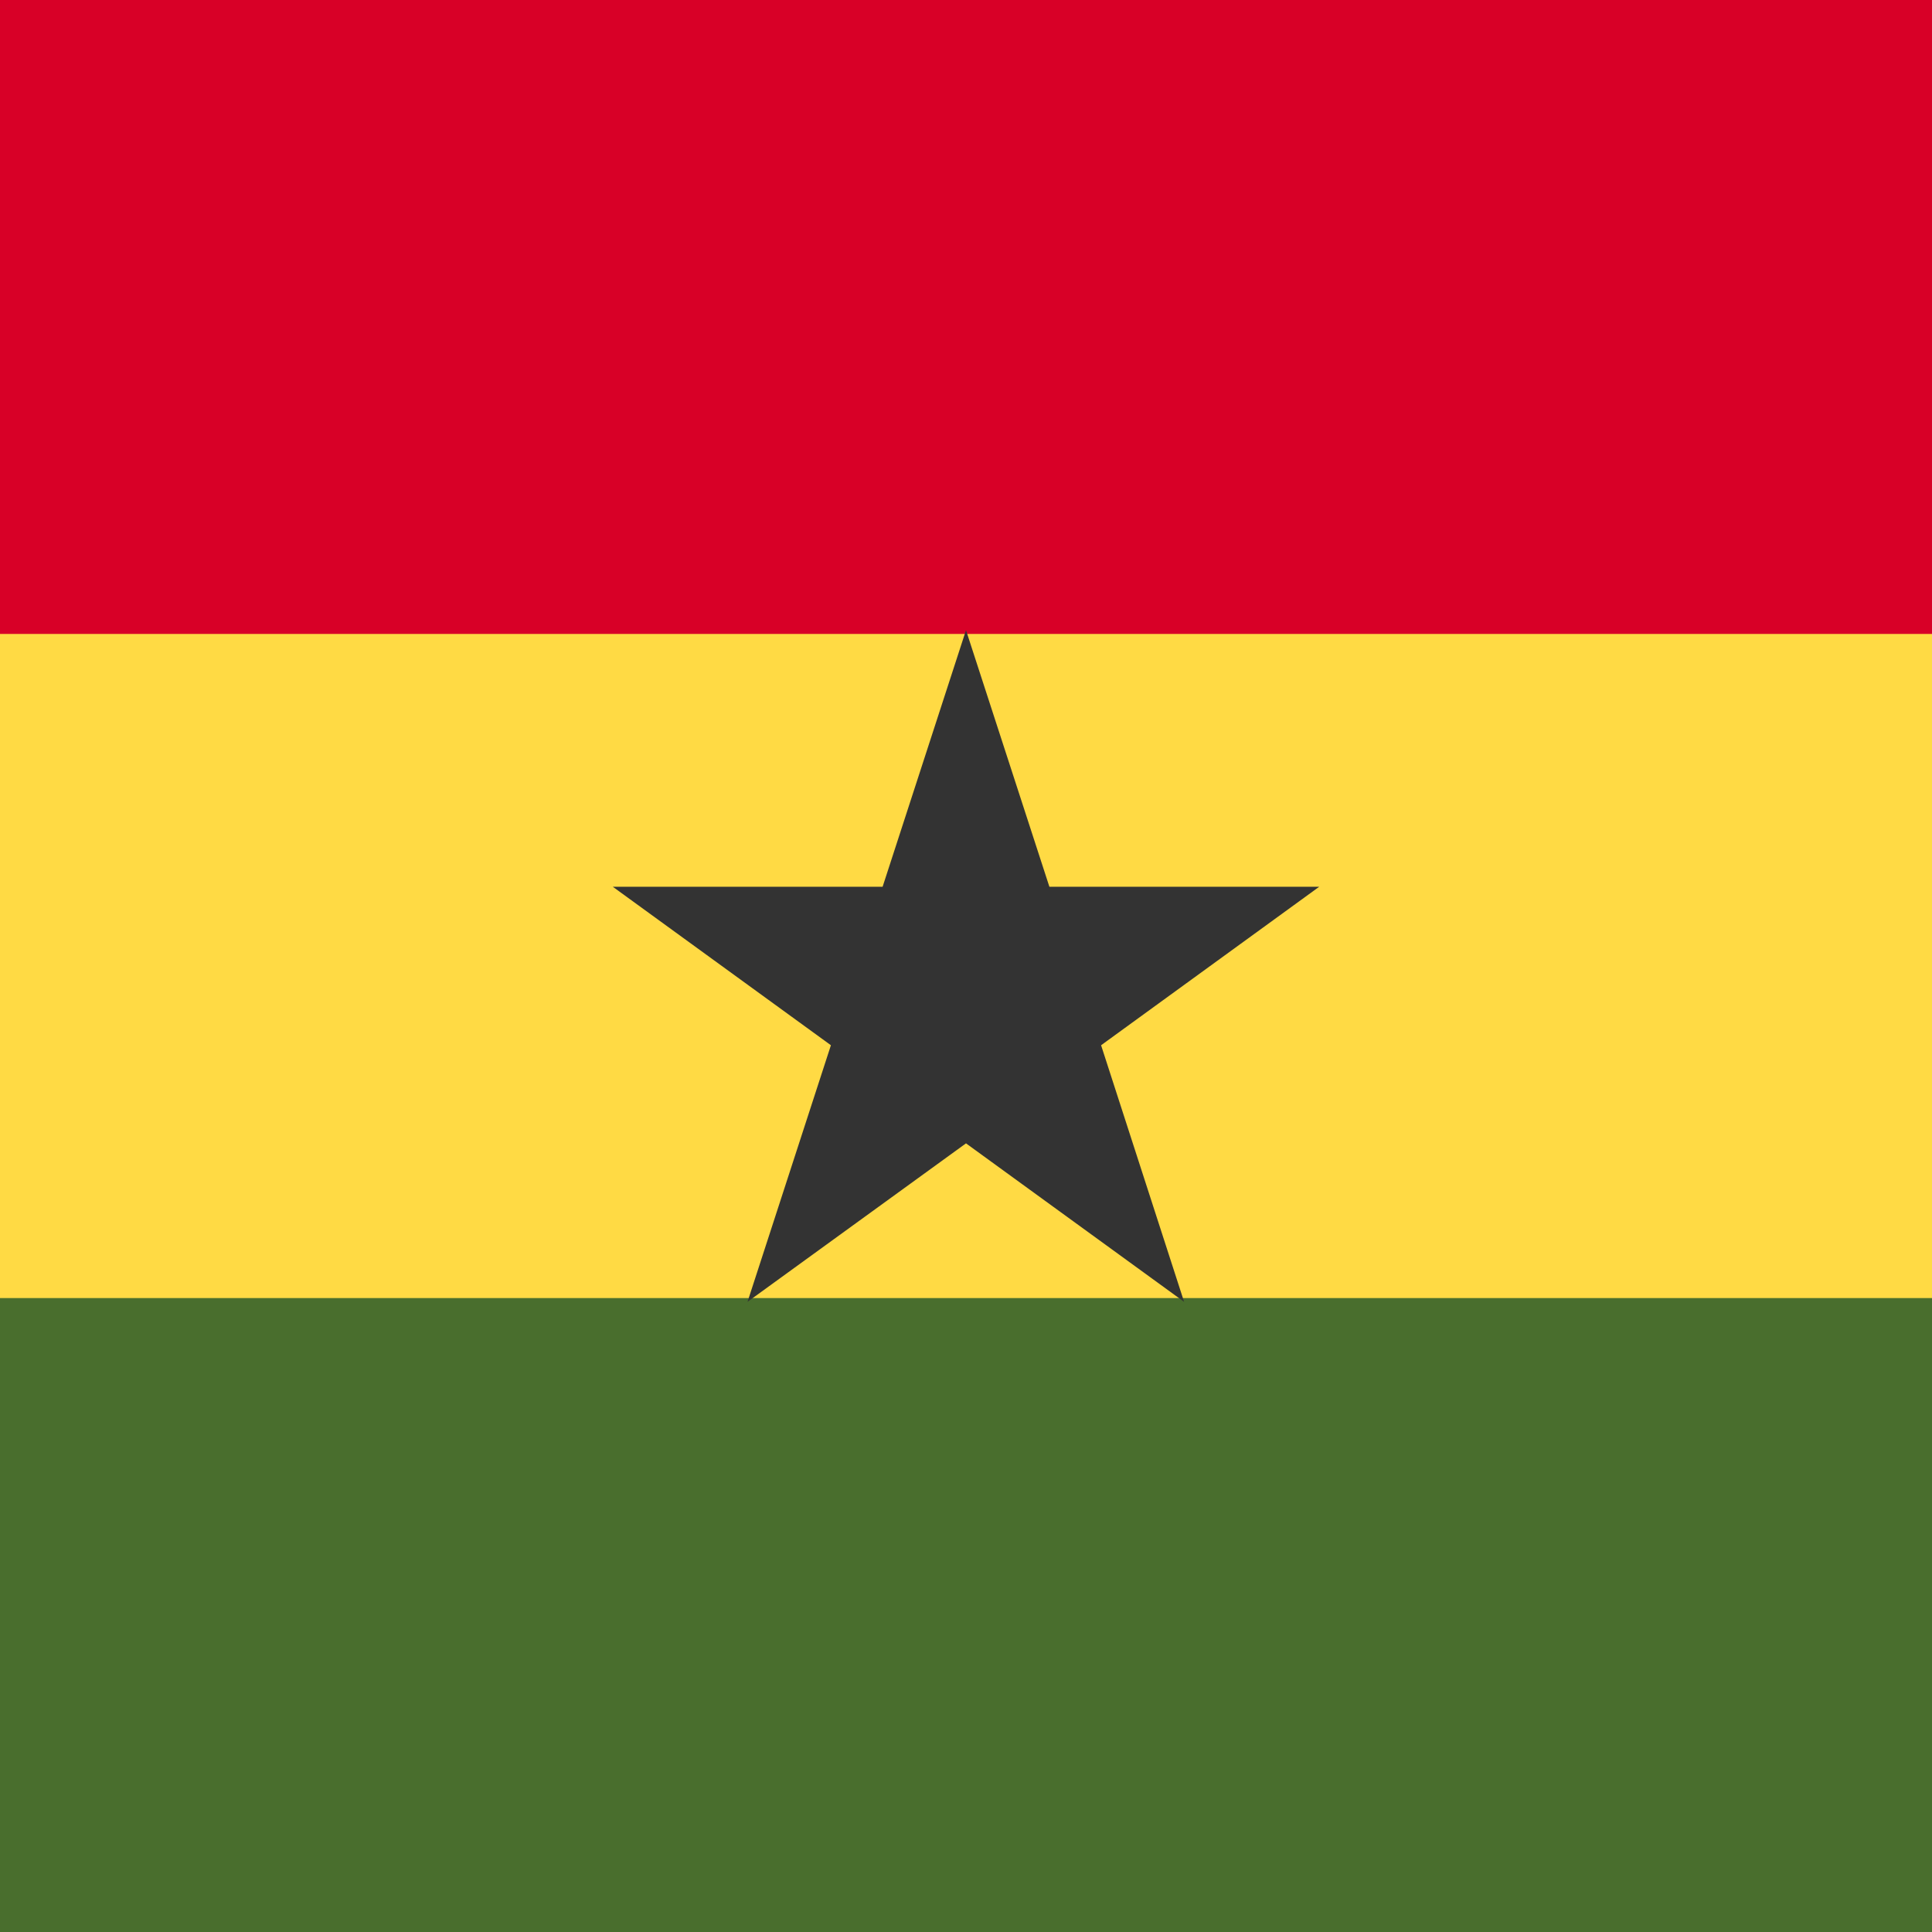
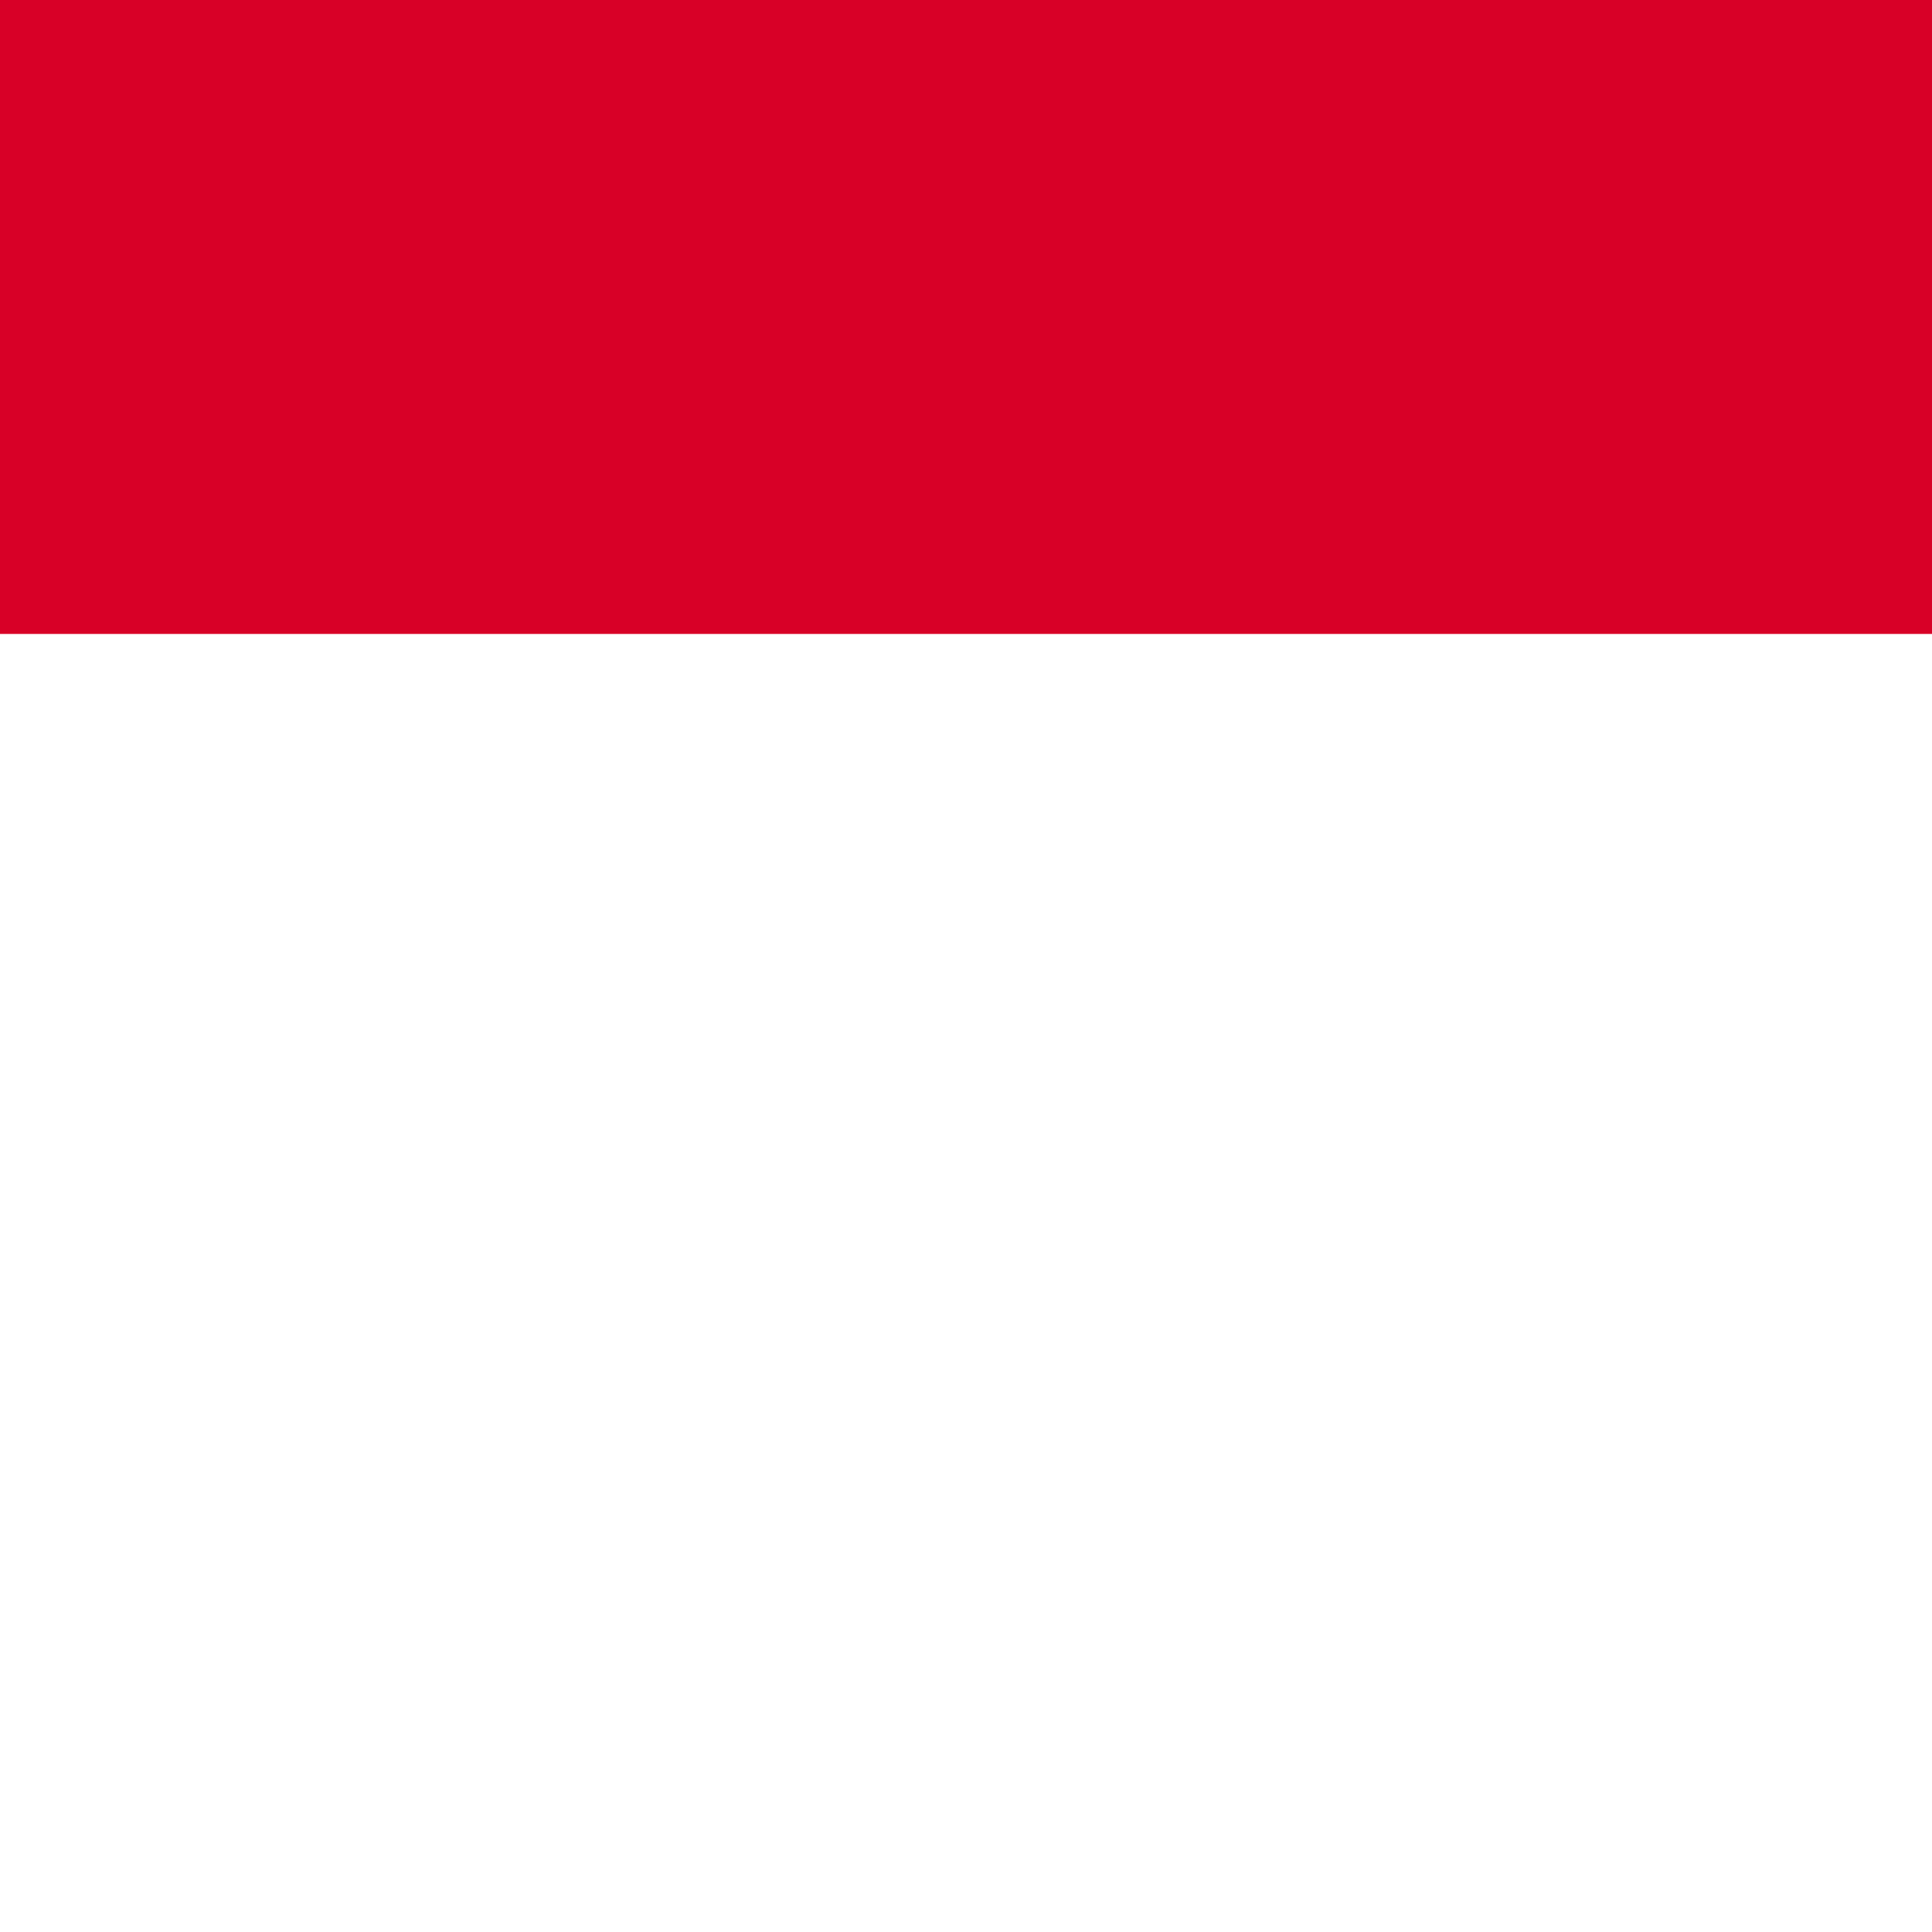
<svg xmlns="http://www.w3.org/2000/svg" width="512" height="512" fill="none">
-   <path fill="#FFDA44" d="M0 136h512v240H0z" />
-   <path fill="#496E2D" d="M0 344h512v168H0z" />
  <path fill="#D80027" d="M0 0h512v168H0z" />
-   <path fill="#333" d="m256 167 22.1 68h71.5l-57.8 42 22 68-57.8-42-57.9 42 22.1-68-57.8-42h71.5z" />
</svg>